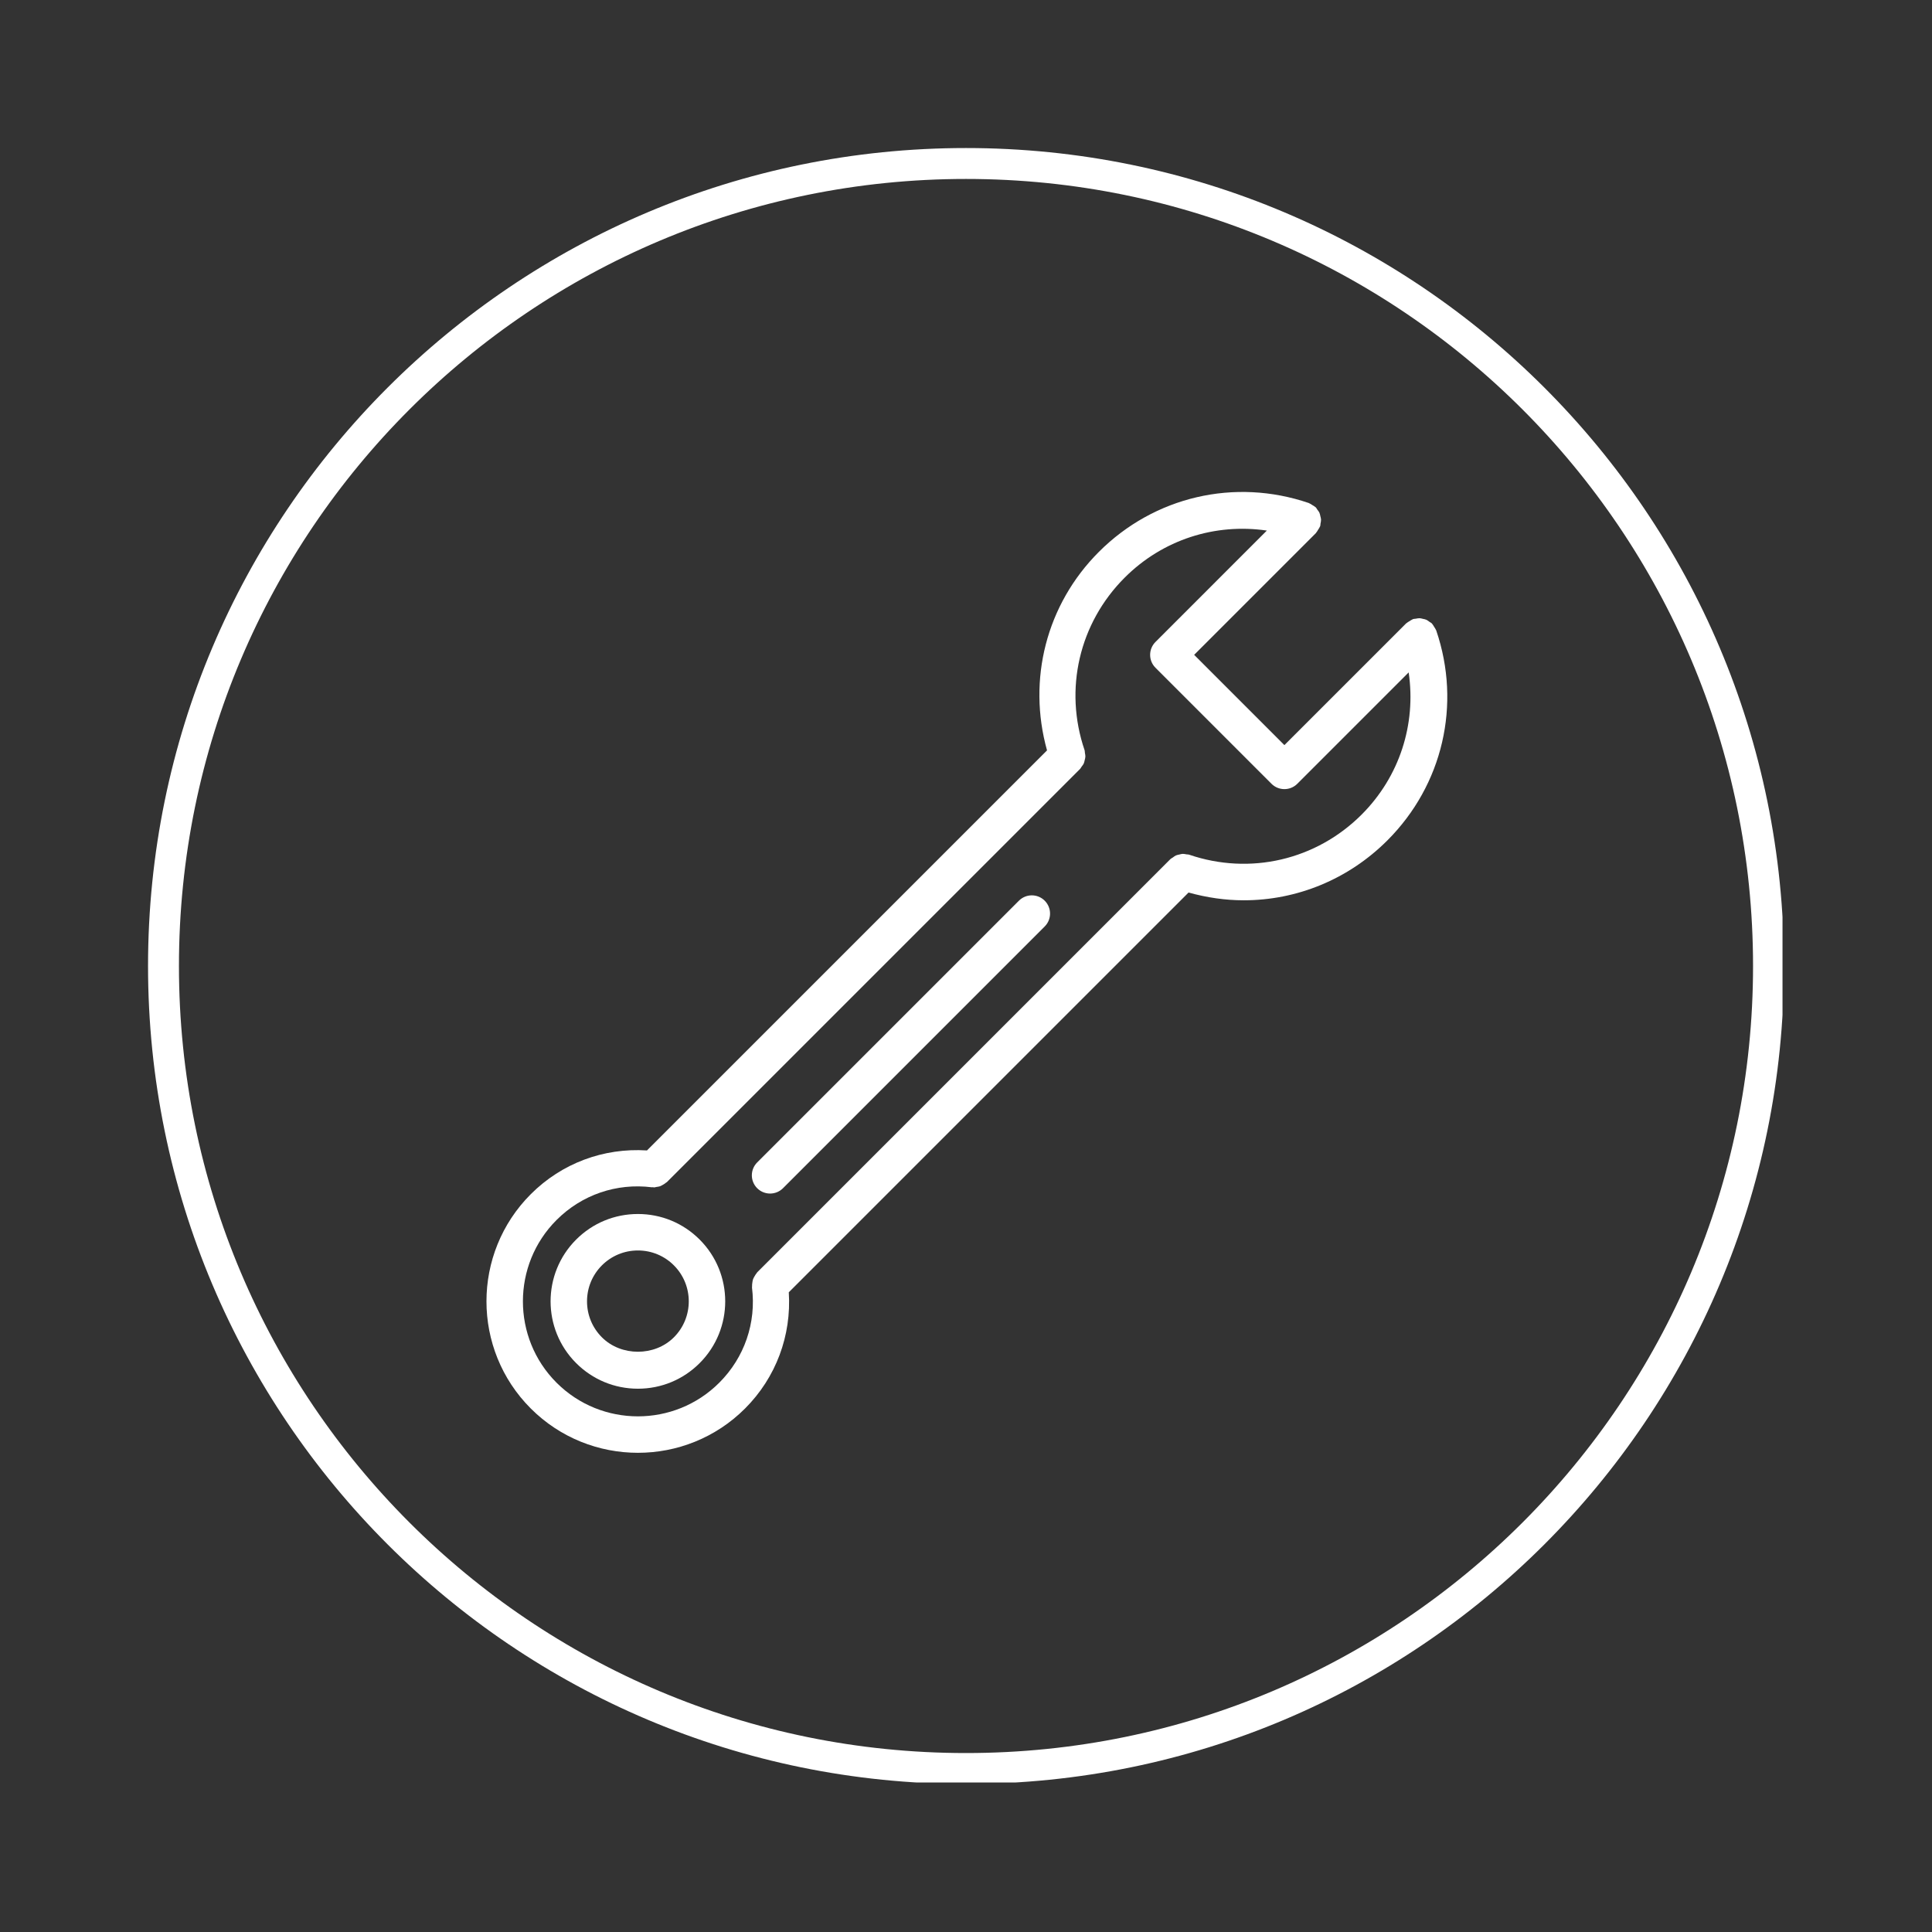
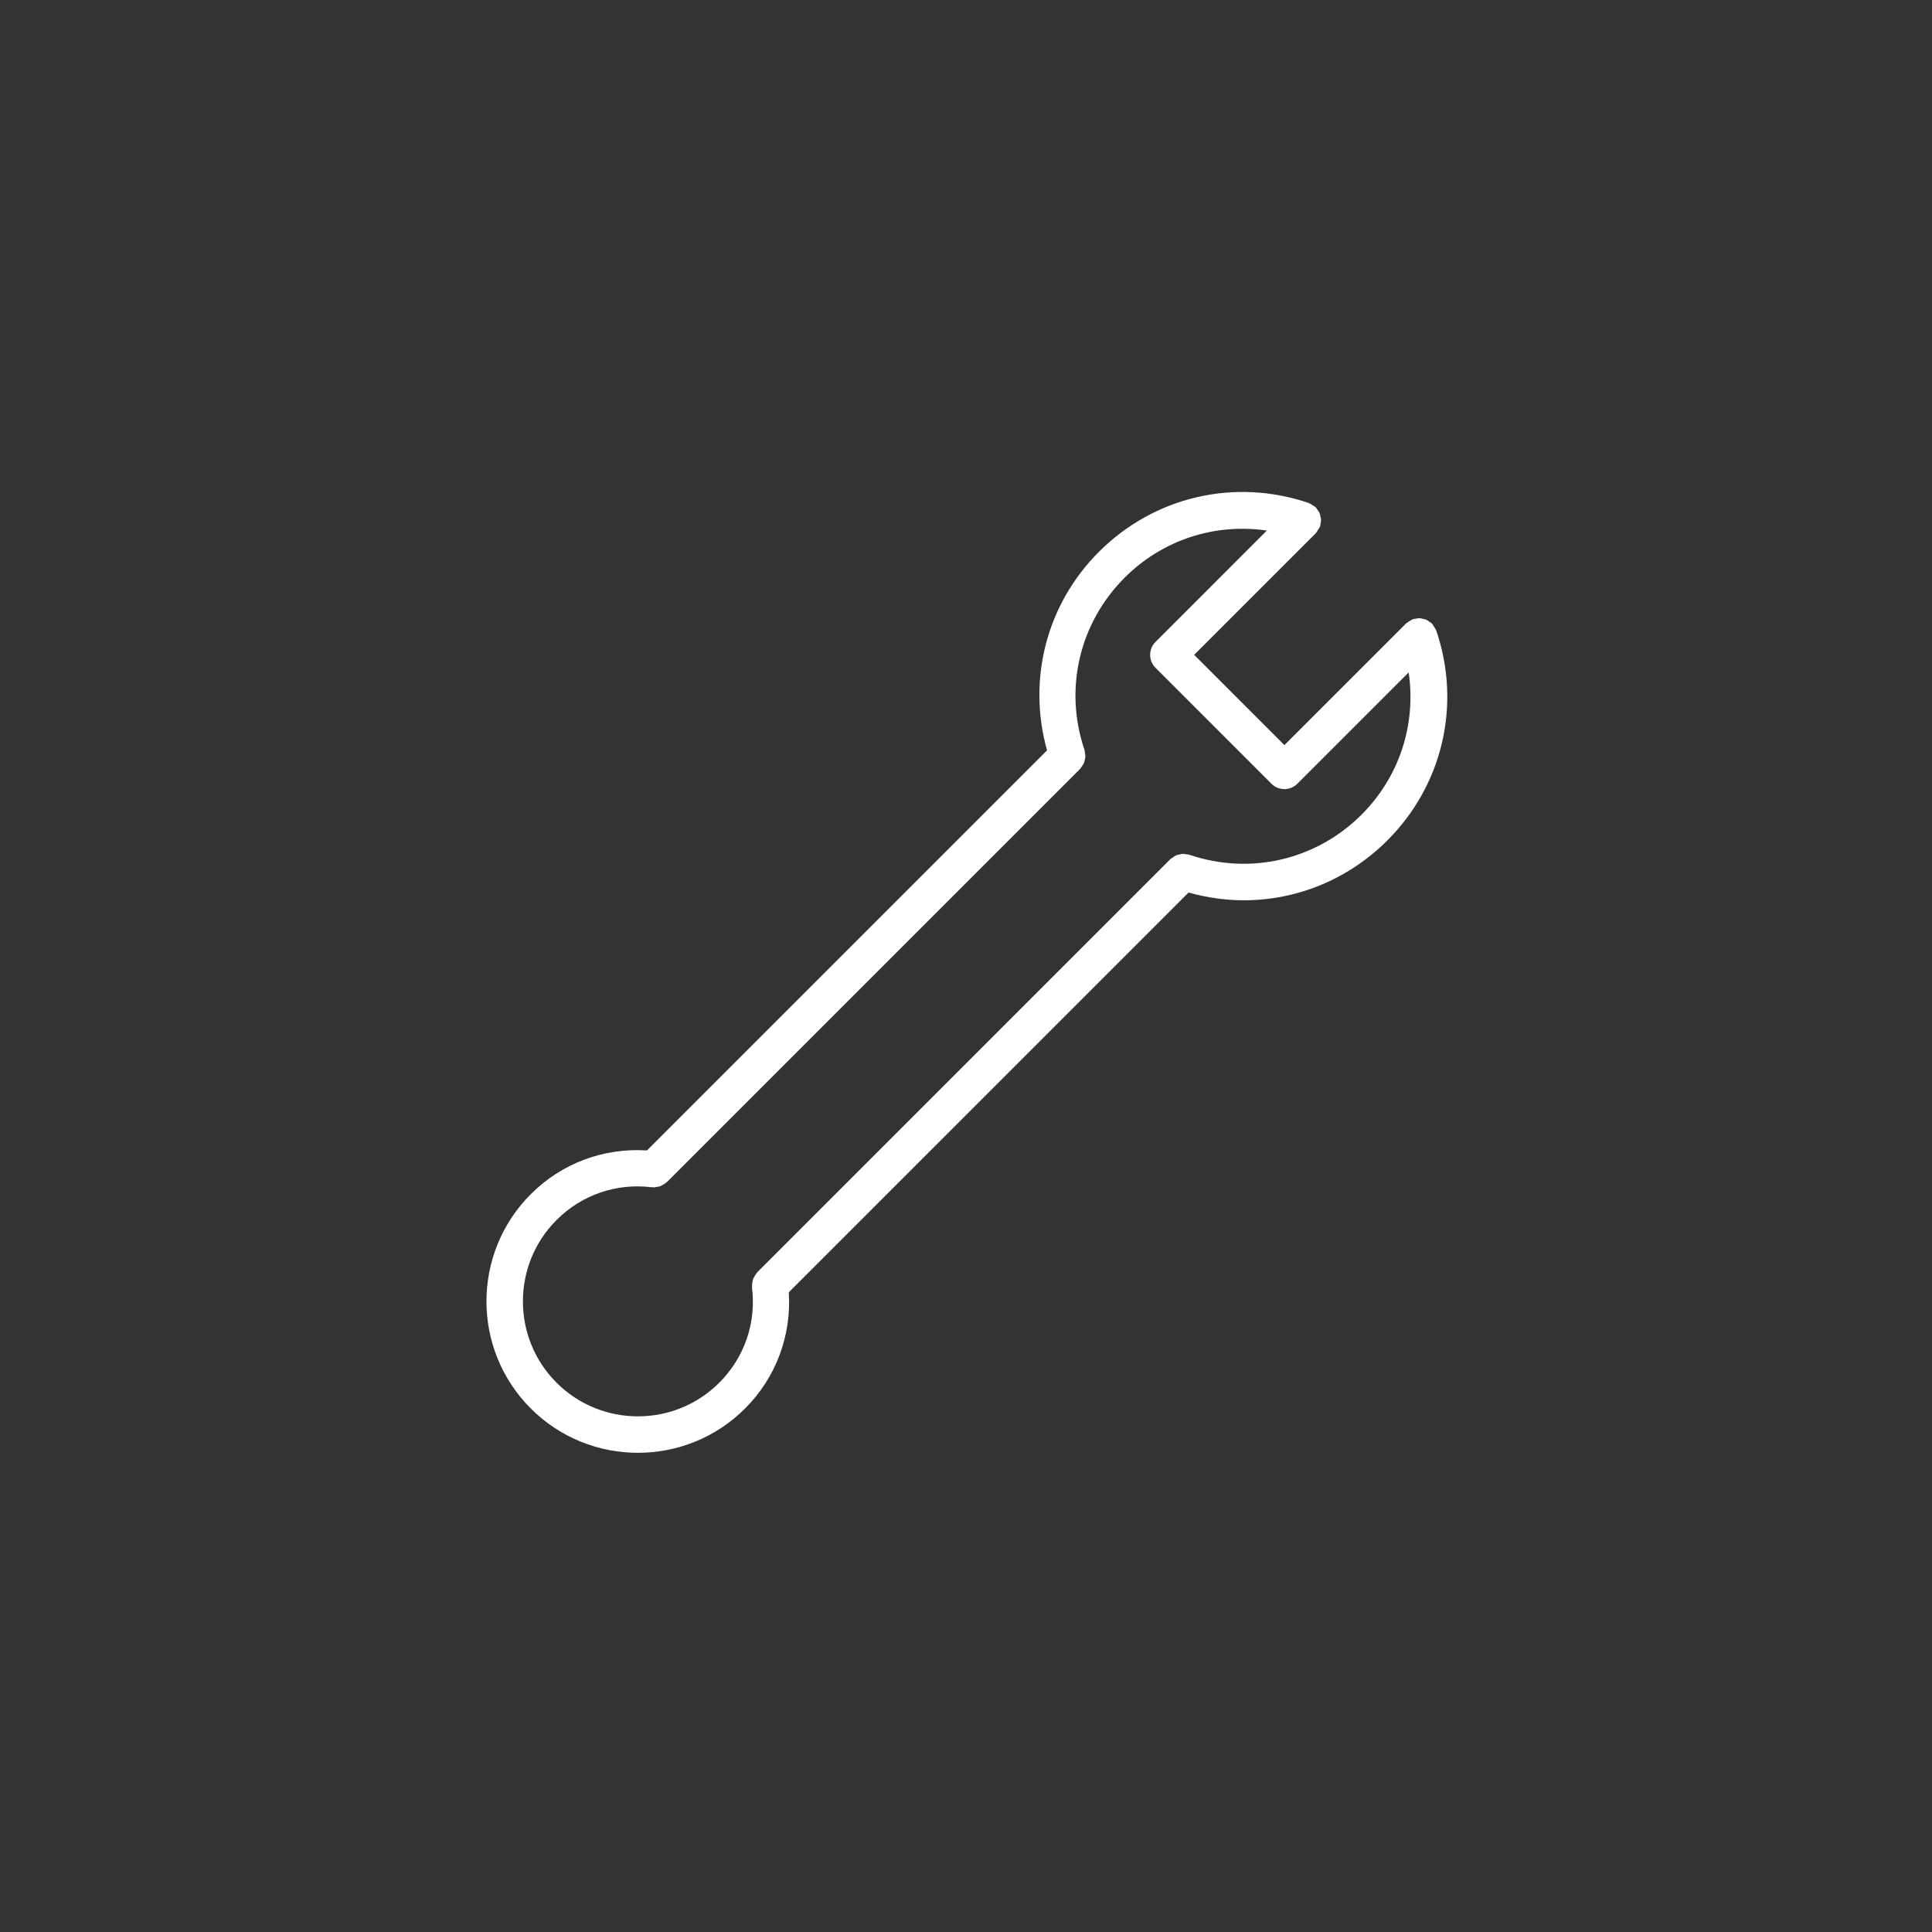
<svg xmlns="http://www.w3.org/2000/svg" width="500" zoomAndPan="magnify" viewBox="0 0 375 375" height="500" preserveAspectRatio="xMidYMid meet" version="1.0">
  <rect x="0" y="0" width="375" height="375" fill="#333333" stroke="none" />
  <defs>
    <clipPath id="4a4eef5e07">
      <path d="M 28.734 28.734 L 345.984 28.734 L 345.984 345.984 L 28.734 345.984 Z M 28.734 28.734 " clip-rule="nonzero" />
    </clipPath>
    <clipPath id="d1c0722b9d">
-       <path d="M 187.5 28.734 C 99.816 28.734 28.734 99.816 28.734 187.5 C 28.734 275.184 99.816 346.266 187.5 346.266 C 275.184 346.266 346.266 275.184 346.266 187.5 C 346.266 99.816 275.184 28.734 187.5 28.734 Z M 187.5 28.734 " clip-rule="nonzero" />
-     </clipPath>
+       </clipPath>
  </defs>
  <g clip-path="url(#4a4eef5e07)">
    <g clip-path="url(#d1c0722b9d)">
      <path stroke-linecap="butt" transform="matrix(0.75, 0, 0, 0.75, 28.734, 28.734)" fill="none" stroke-linejoin="miter" d="M 211.688 0 C 94.776 0 0 94.776 0 211.688 C 0 328.599 94.776 423.375 211.688 423.375 C 328.599 423.375 423.375 328.599 423.375 211.688 C 423.375 94.776 328.599 0 211.688 0 Z M 211.688 0 " stroke="#ffffff" stroke-width="16" stroke-opacity="1" stroke-miterlimit="4" />
    </g>
  </g>
  <path fill="#ffffff" d="M 123.82 281.988 C 131.352 281.988 138.883 279.121 144.617 273.387 C 150.629 267.371 153.641 259.234 153.105 250.832 L 230.699 173.238 C 234.246 174.227 237.844 174.746 241.41 174.746 C 251.699 174.746 261.707 170.703 269.293 163.117 C 280.039 152.371 283.676 136.758 278.773 122.371 C 278.762 122.336 278.738 122.316 278.727 122.285 C 278.641 122.062 278.492 121.871 278.363 121.664 C 278.238 121.469 278.141 121.258 277.984 121.094 C 277.957 121.066 277.953 121.031 277.926 121.008 C 277.793 120.875 277.625 120.816 277.477 120.711 C 277.277 120.562 277.094 120.406 276.871 120.305 C 276.645 120.203 276.41 120.168 276.176 120.117 C 275.969 120.07 275.773 120.004 275.559 119.996 C 275.293 119.988 275.043 120.047 274.781 120.094 C 274.613 120.125 274.449 120.102 274.285 120.16 C 274.25 120.172 274.23 120.199 274.195 120.211 C 273.98 120.289 273.797 120.438 273.594 120.559 C 273.391 120.688 273.176 120.789 273.004 120.953 C 272.98 120.977 272.945 120.984 272.922 121.008 L 249.301 144.625 L 231.785 127.105 L 255.402 103.488 C 255.426 103.465 255.434 103.43 255.457 103.406 C 255.617 103.238 255.715 103.023 255.844 102.824 C 255.969 102.621 256.117 102.434 256.199 102.211 C 256.211 102.18 256.238 102.16 256.246 102.129 C 256.305 101.961 256.281 101.793 256.312 101.625 C 256.359 101.367 256.422 101.121 256.414 100.859 C 256.406 100.629 256.336 100.414 256.281 100.191 C 256.23 99.973 256.203 99.758 256.109 99.551 C 256.004 99.309 255.836 99.113 255.676 98.898 C 255.578 98.766 255.523 98.605 255.402 98.484 C 255.379 98.461 255.344 98.453 255.32 98.43 C 255.148 98.266 254.93 98.16 254.723 98.035 C 254.523 97.91 254.34 97.766 254.125 97.688 C 254.094 97.672 254.07 97.645 254.039 97.637 C 239.66 92.734 224.039 96.367 213.293 107.117 C 203.09 117.32 199.395 131.895 203.227 145.652 L 125.578 223.301 C 117.164 222.762 109.035 225.777 103.023 231.793 C 91.555 243.262 91.555 261.922 103.023 273.387 C 108.754 279.121 116.289 281.988 123.82 281.988 Z M 108.027 236.801 C 112.918 231.906 119.66 229.594 126.508 230.449 C 126.582 230.461 126.652 230.43 126.727 230.434 C 126.801 230.438 126.871 230.477 126.945 230.477 C 127.109 230.477 127.262 230.406 127.418 230.387 C 127.66 230.352 127.891 230.328 128.117 230.25 C 128.289 230.188 128.441 230.09 128.602 230.004 C 128.852 229.867 129.086 229.73 129.293 229.543 C 129.344 229.5 129.402 229.484 129.449 229.441 L 209.66 149.23 C 209.773 149.113 209.824 148.965 209.922 148.836 C 210.086 148.617 210.262 148.406 210.371 148.156 C 210.457 147.961 210.484 147.762 210.535 147.562 C 210.594 147.32 210.664 147.09 210.672 146.84 C 210.68 146.605 210.621 146.379 210.582 146.145 C 210.551 145.957 210.574 145.77 210.508 145.586 C 206.484 133.77 209.469 120.949 218.297 112.121 C 225.672 104.742 235.848 101.512 245.895 102.984 L 224.277 124.605 C 222.895 125.988 222.895 128.227 224.277 129.609 L 246.797 152.133 C 247.488 152.824 248.395 153.168 249.301 153.168 C 250.207 153.168 251.113 152.824 251.805 152.133 L 273.422 130.516 C 274.895 140.559 271.668 150.734 264.289 158.113 C 255.461 166.938 242.633 169.922 230.824 165.898 C 230.648 165.836 230.465 165.859 230.285 165.828 C 230.039 165.785 229.805 165.727 229.559 165.734 C 229.336 165.742 229.137 165.809 228.926 165.859 C 228.691 165.91 228.461 165.945 228.238 166.043 C 228.02 166.141 227.844 166.297 227.652 166.434 C 227.496 166.547 227.32 166.609 227.18 166.746 L 146.969 246.961 C 146.918 247.012 146.898 247.082 146.852 247.137 C 146.688 247.324 146.57 247.531 146.445 247.746 C 146.34 247.938 146.223 248.117 146.156 248.324 C 146.086 248.527 146.062 248.738 146.031 248.953 C 145.996 249.199 145.961 249.438 145.977 249.688 C 145.98 249.758 145.953 249.828 145.961 249.902 C 146.816 256.754 144.504 263.492 139.609 268.383 C 130.902 277.09 116.738 277.09 108.027 268.383 C 99.32 259.676 99.32 245.508 108.027 236.801 Z M 108.027 236.801 " fill-opacity="1" fill-rule="nonzero" />
-   <path fill="#ffffff" d="M 123.82 269.547 C 128.348 269.547 132.605 267.781 135.805 264.578 C 142.418 257.969 142.418 247.211 135.805 240.602 C 132.605 237.398 128.348 235.637 123.82 235.637 C 119.289 235.637 115.031 237.398 111.828 240.602 C 105.215 247.211 105.215 257.969 111.828 264.578 C 115.031 267.781 119.289 269.547 123.82 269.547 Z M 116.832 245.605 C 118.699 243.742 121.18 242.715 123.82 242.715 C 126.457 242.715 128.938 243.742 130.801 245.605 C 134.652 249.457 134.652 255.723 130.801 259.574 C 127.066 263.309 120.566 263.305 116.832 259.574 C 114.969 257.707 113.941 255.23 113.941 252.59 C 113.941 249.953 114.969 247.473 116.832 245.605 Z M 116.832 245.605 " fill-opacity="1" fill-rule="nonzero" />
-   <path fill="#ffffff" d="M 149.473 231.668 C 150.379 231.668 151.285 231.324 151.977 230.633 L 202.777 179.828 C 204.16 178.445 204.16 176.207 202.777 174.824 C 201.395 173.441 199.156 173.441 197.773 174.824 L 146.969 225.629 C 145.586 227.012 145.586 229.25 146.969 230.633 C 147.66 231.324 148.566 231.668 149.473 231.668 Z M 149.473 231.668 " fill-opacity="1" fill-rule="nonzero" />
</svg>